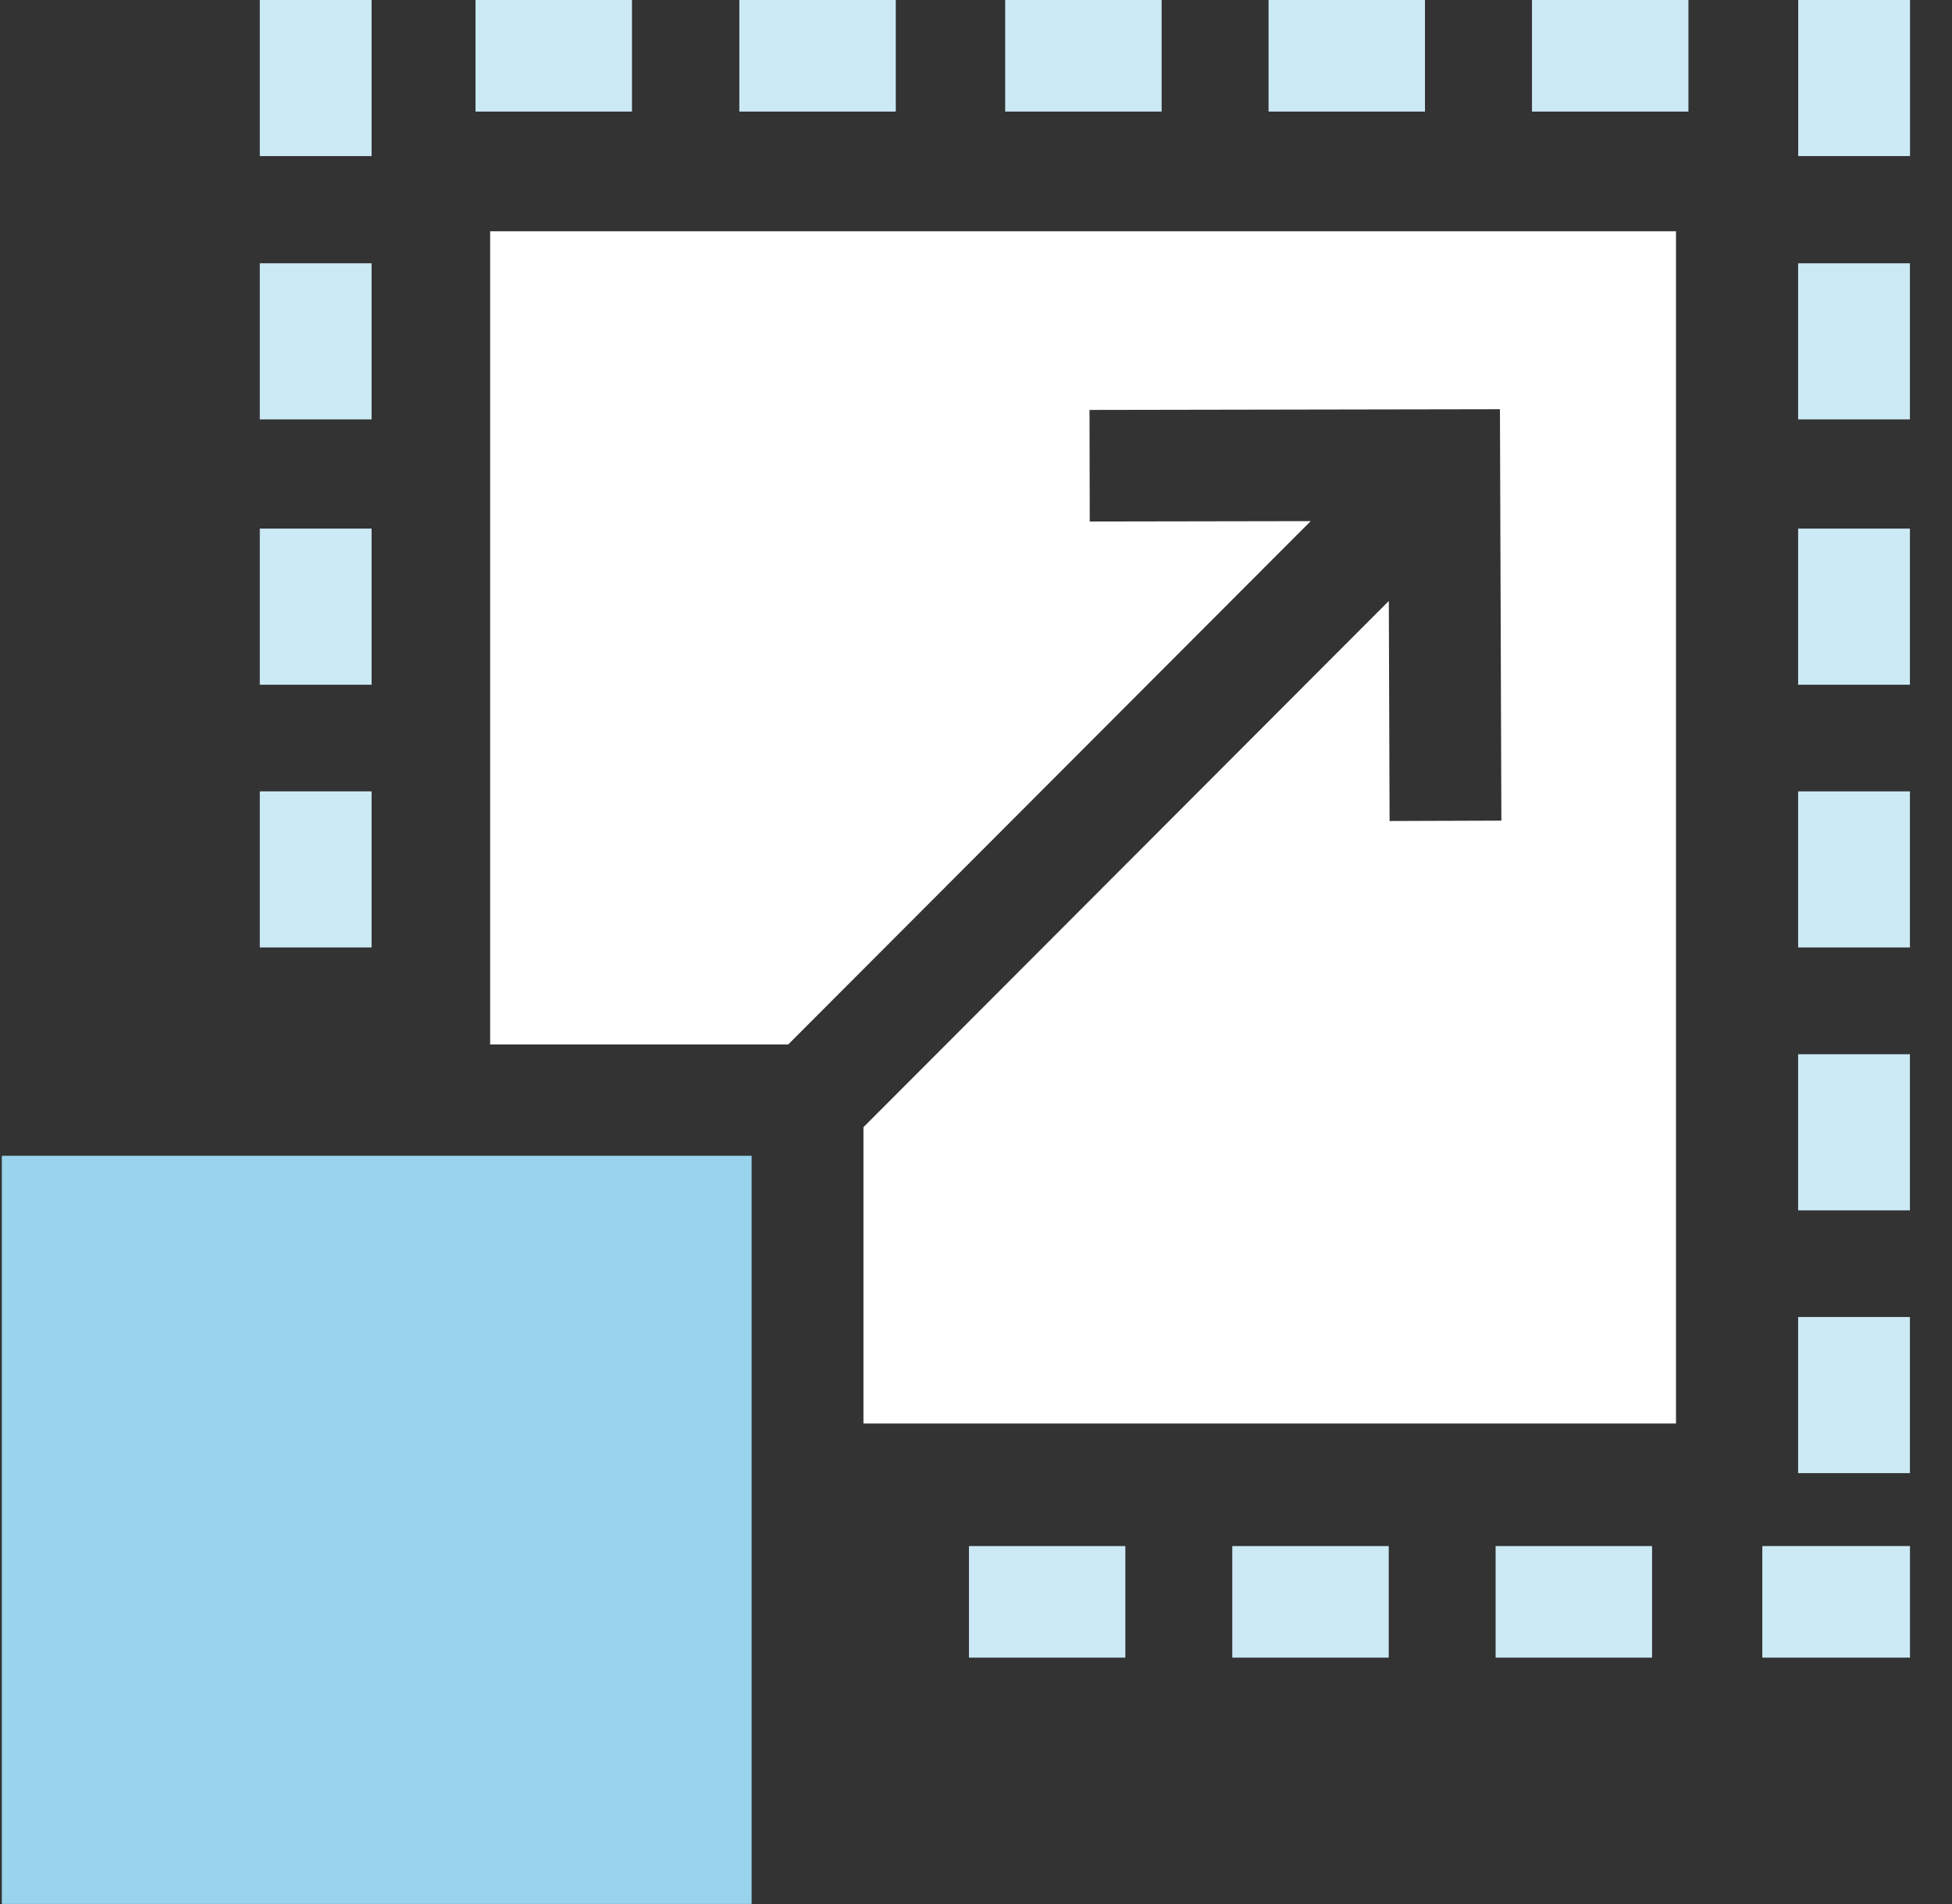
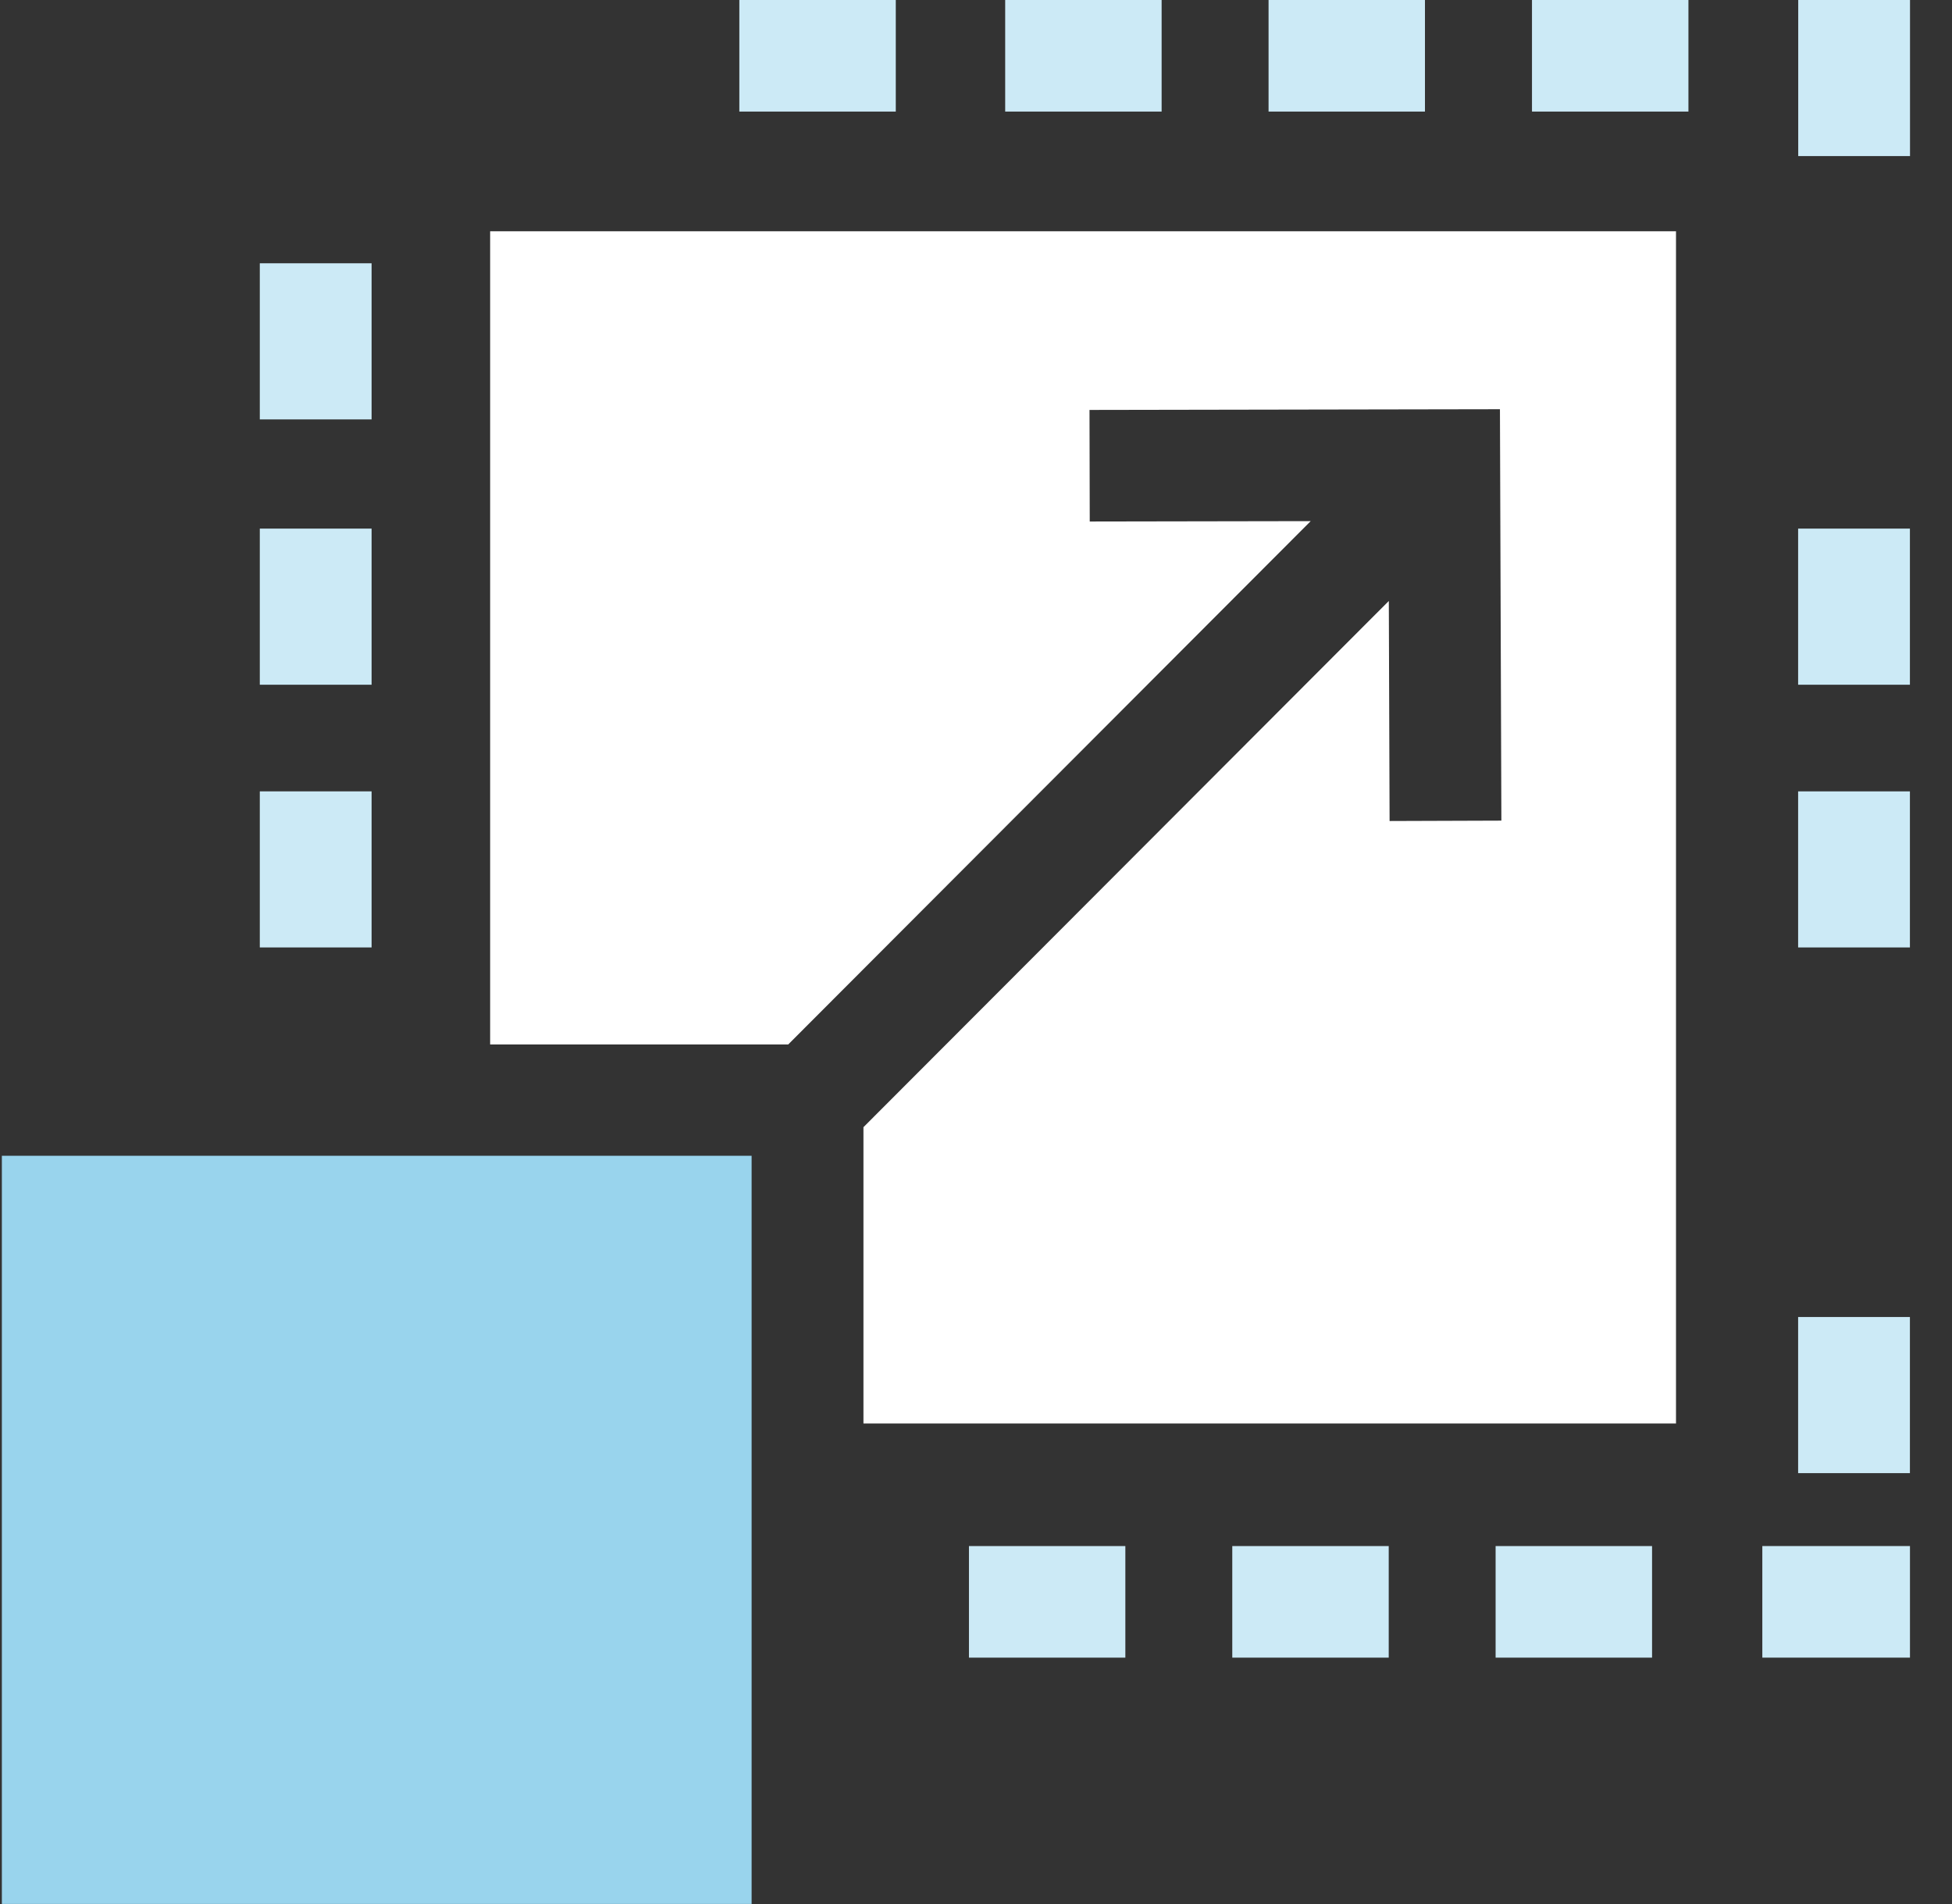
<svg xmlns="http://www.w3.org/2000/svg" width="41" height="40" viewBox="0 0 41 40" fill="none">
  <rect x="0" y="0" width="41" height="40" fill="#333333" stroke="none" />
  <g clip-path="url(#clip0_1606_2129)">
    <path d="M5.457 11.105H7.805V14.385H5.457V11.105Z" fill="#CCEAF6" />
    <path d="M5.457 5.531H7.805V8.811H5.457V5.531Z" fill="#CCEAF6" />
-     <path d="M5.457 0H7.805V3.279H5.457V0Z" fill="#CCEAF6" />
    <path d="M5.457 16.625H7.805V19.904H5.457V16.625Z" fill="#CCEAF6" />
    <path d="M37.768 11.105H40.116V14.385H37.768V11.105Z" fill="#CCEAF6" />
-     <path d="M37.768 5.531H40.116V8.811H37.768V5.531Z" fill="#CCEAF6" />
    <path d="M37.77 0H40.118V3.279H37.77V0Z" fill="#CCEAF6" />
    <path d="M37.768 16.625H40.116V19.904H37.768V16.625Z" fill="#CCEAF6" />
-     <path d="M37.768 22.148H40.116V25.428H37.768V22.148Z" fill="#CCEAF6" />
    <path d="M37.768 27.668H40.116V30.948H37.768V27.668Z" fill="#CCEAF6" />
    <path d="M21.113 0H24.399V2.344H21.113V0Z" fill="#CCEAF6" />
    <path d="M15.529 0H18.815V2.344H15.529V0Z" fill="#CCEAF6" />
-     <path d="M9.988 0H13.274V2.344H9.988V0Z" fill="#CCEAF6" />
    <path d="M26.645 0H29.93V2.344H26.645V0Z" fill="#CCEAF6" />
    <path d="M32.178 0H35.464V2.344H32.178V0Z" fill="#CCEAF6" />
    <path d="M20.352 32.48H23.637V34.824H20.352V32.48Z" fill="#CCEAF6" />
    <path d="M25.883 32.48H29.169V34.824H25.883V32.48Z" fill="#CCEAF6" />
    <path d="M31.414 32.48H34.7V34.824H31.414V32.48Z" fill="#CCEAF6" />
    <path d="M37.016 32.48H40.117V34.824H37.016V32.48Z" fill="#CCEAF6" />
    <path d="M10.295 21.942H16.556L27.53 10.948L22.889 10.956L22.884 8.612L31.505 8.597L31.535 17.24L29.187 17.248L29.171 12.625L18.136 23.68V29.905H35.203V4.859H10.295V21.942Z" fill="white" />
    <path d="M0.039 24.281H15.787V39.998H0.039V24.281Z" fill="#99D4ED" />
  </g>
  <defs>
    <clipPath id="clip0_1606_2129">
      <rect width="40.079" height="39.998" fill="white" transform="translate(0.039)" />
    </clipPath>
  </defs>
</svg>